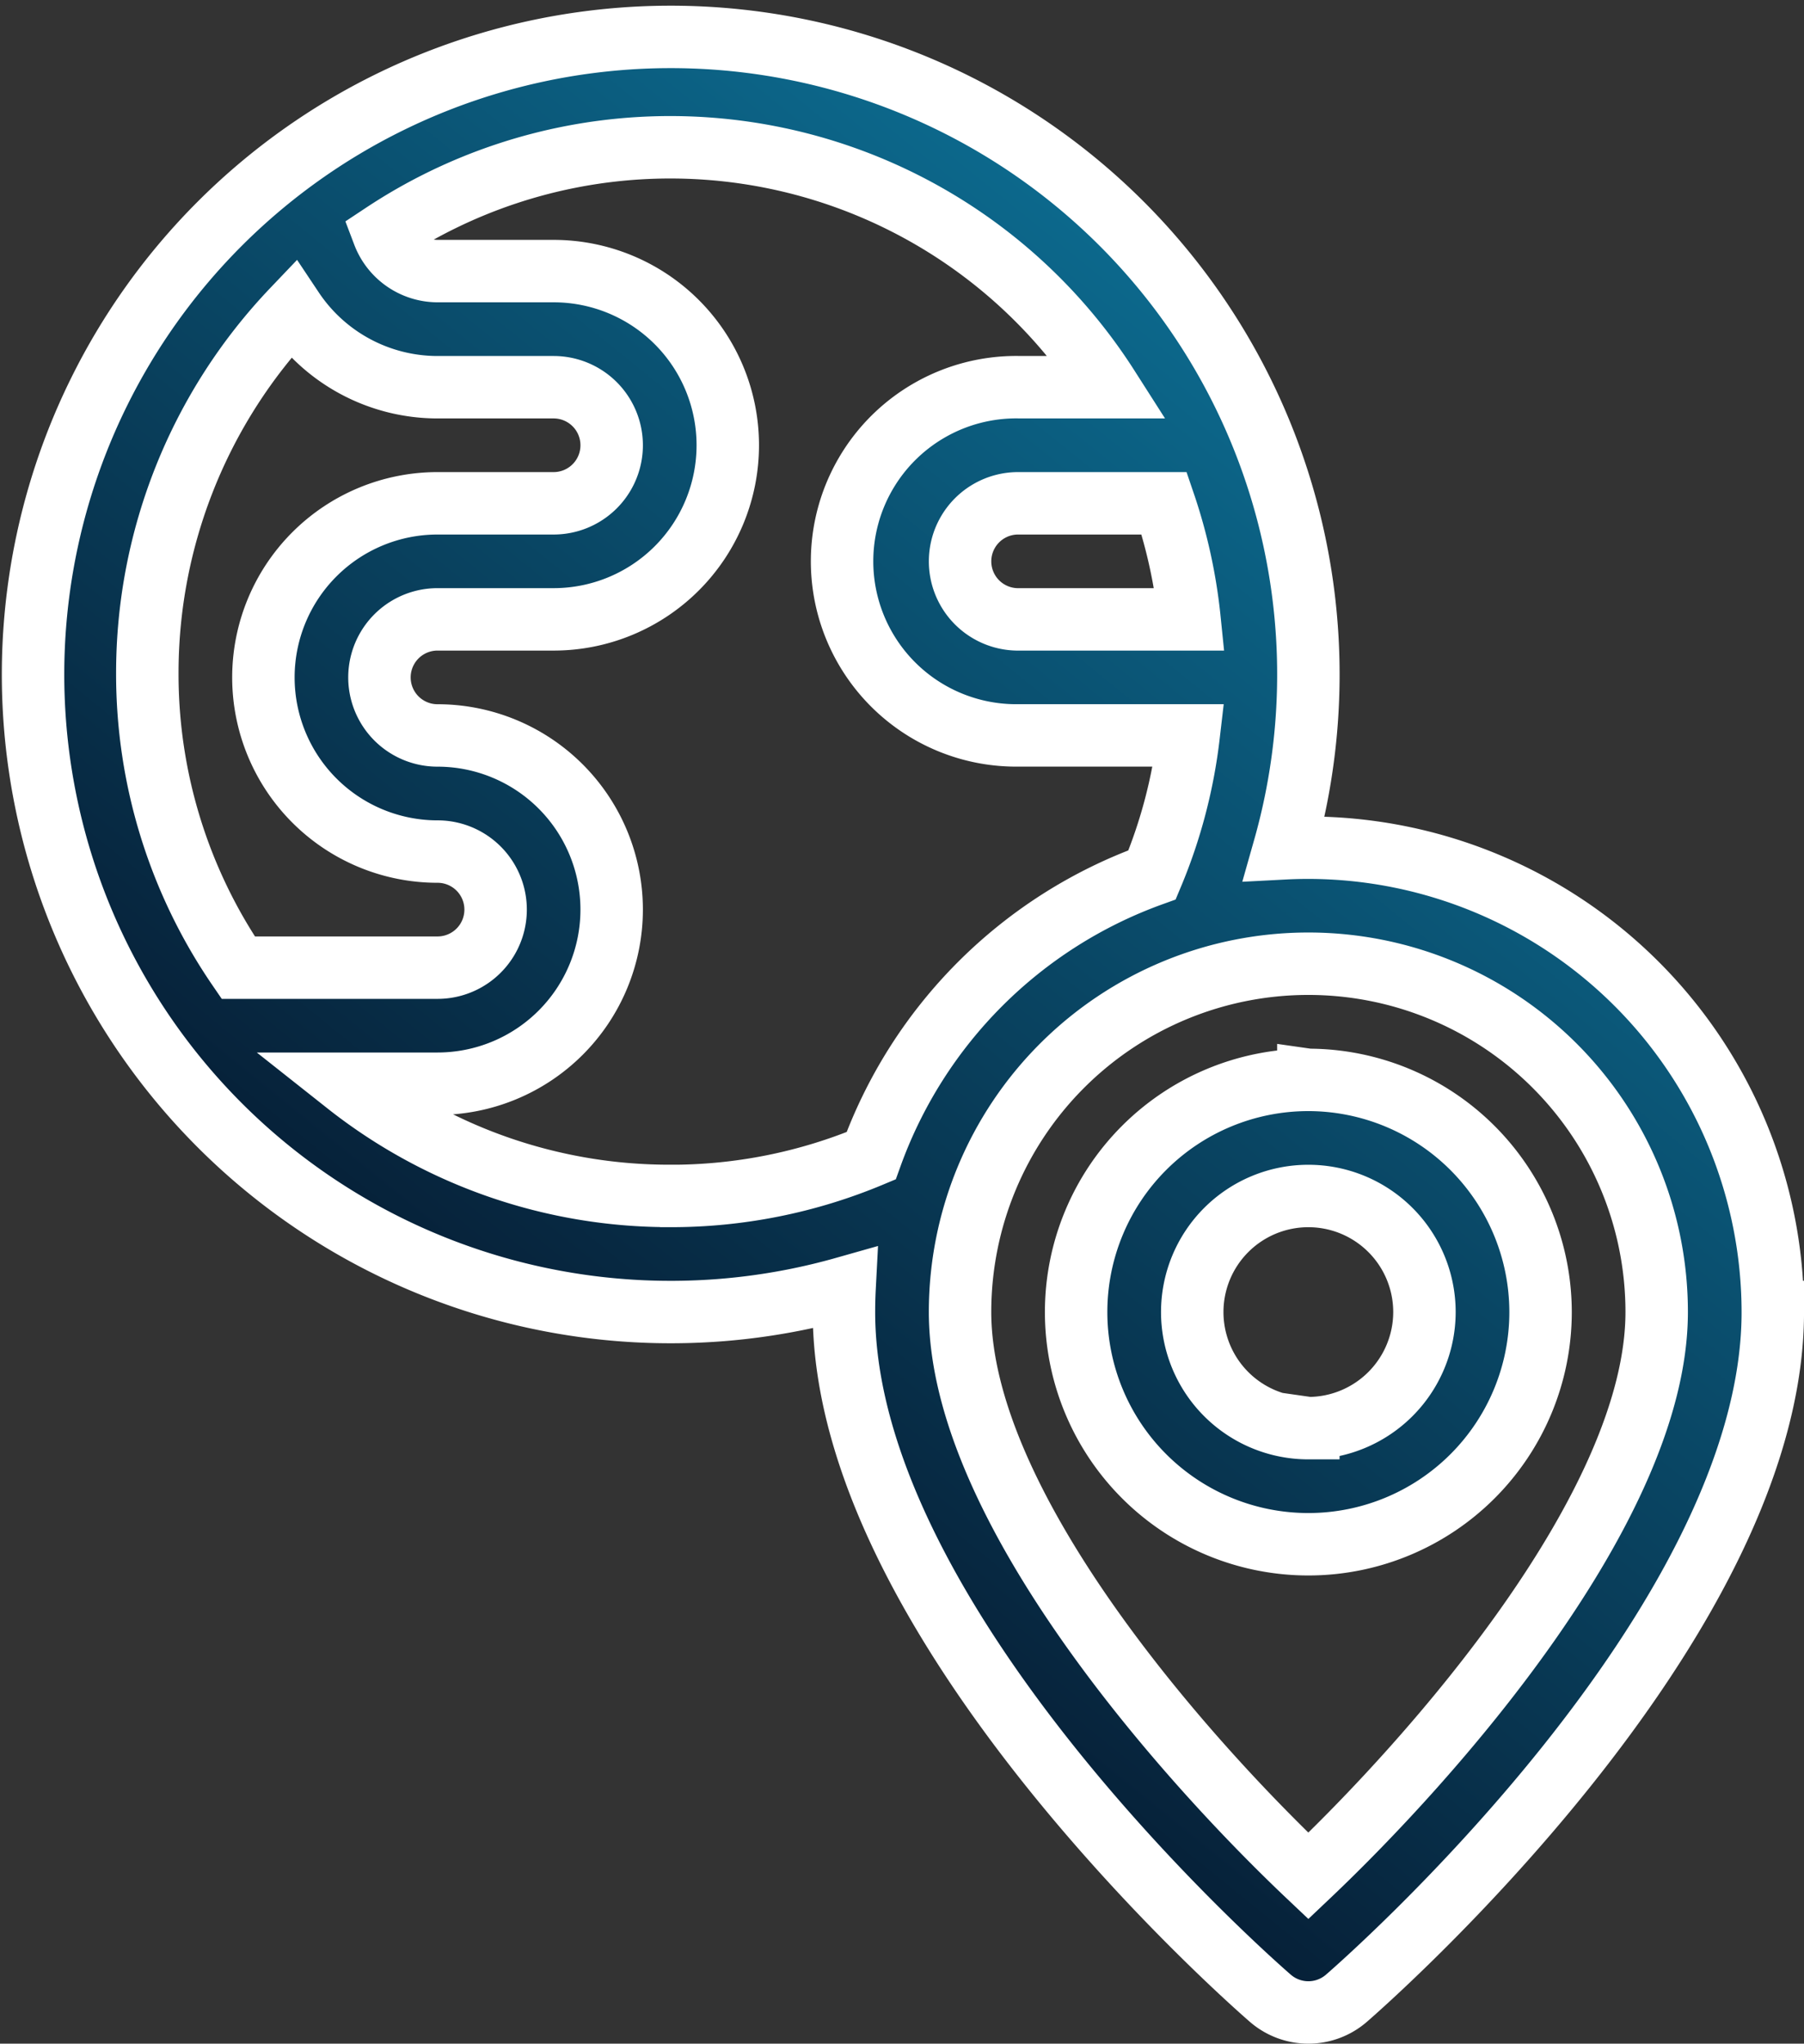
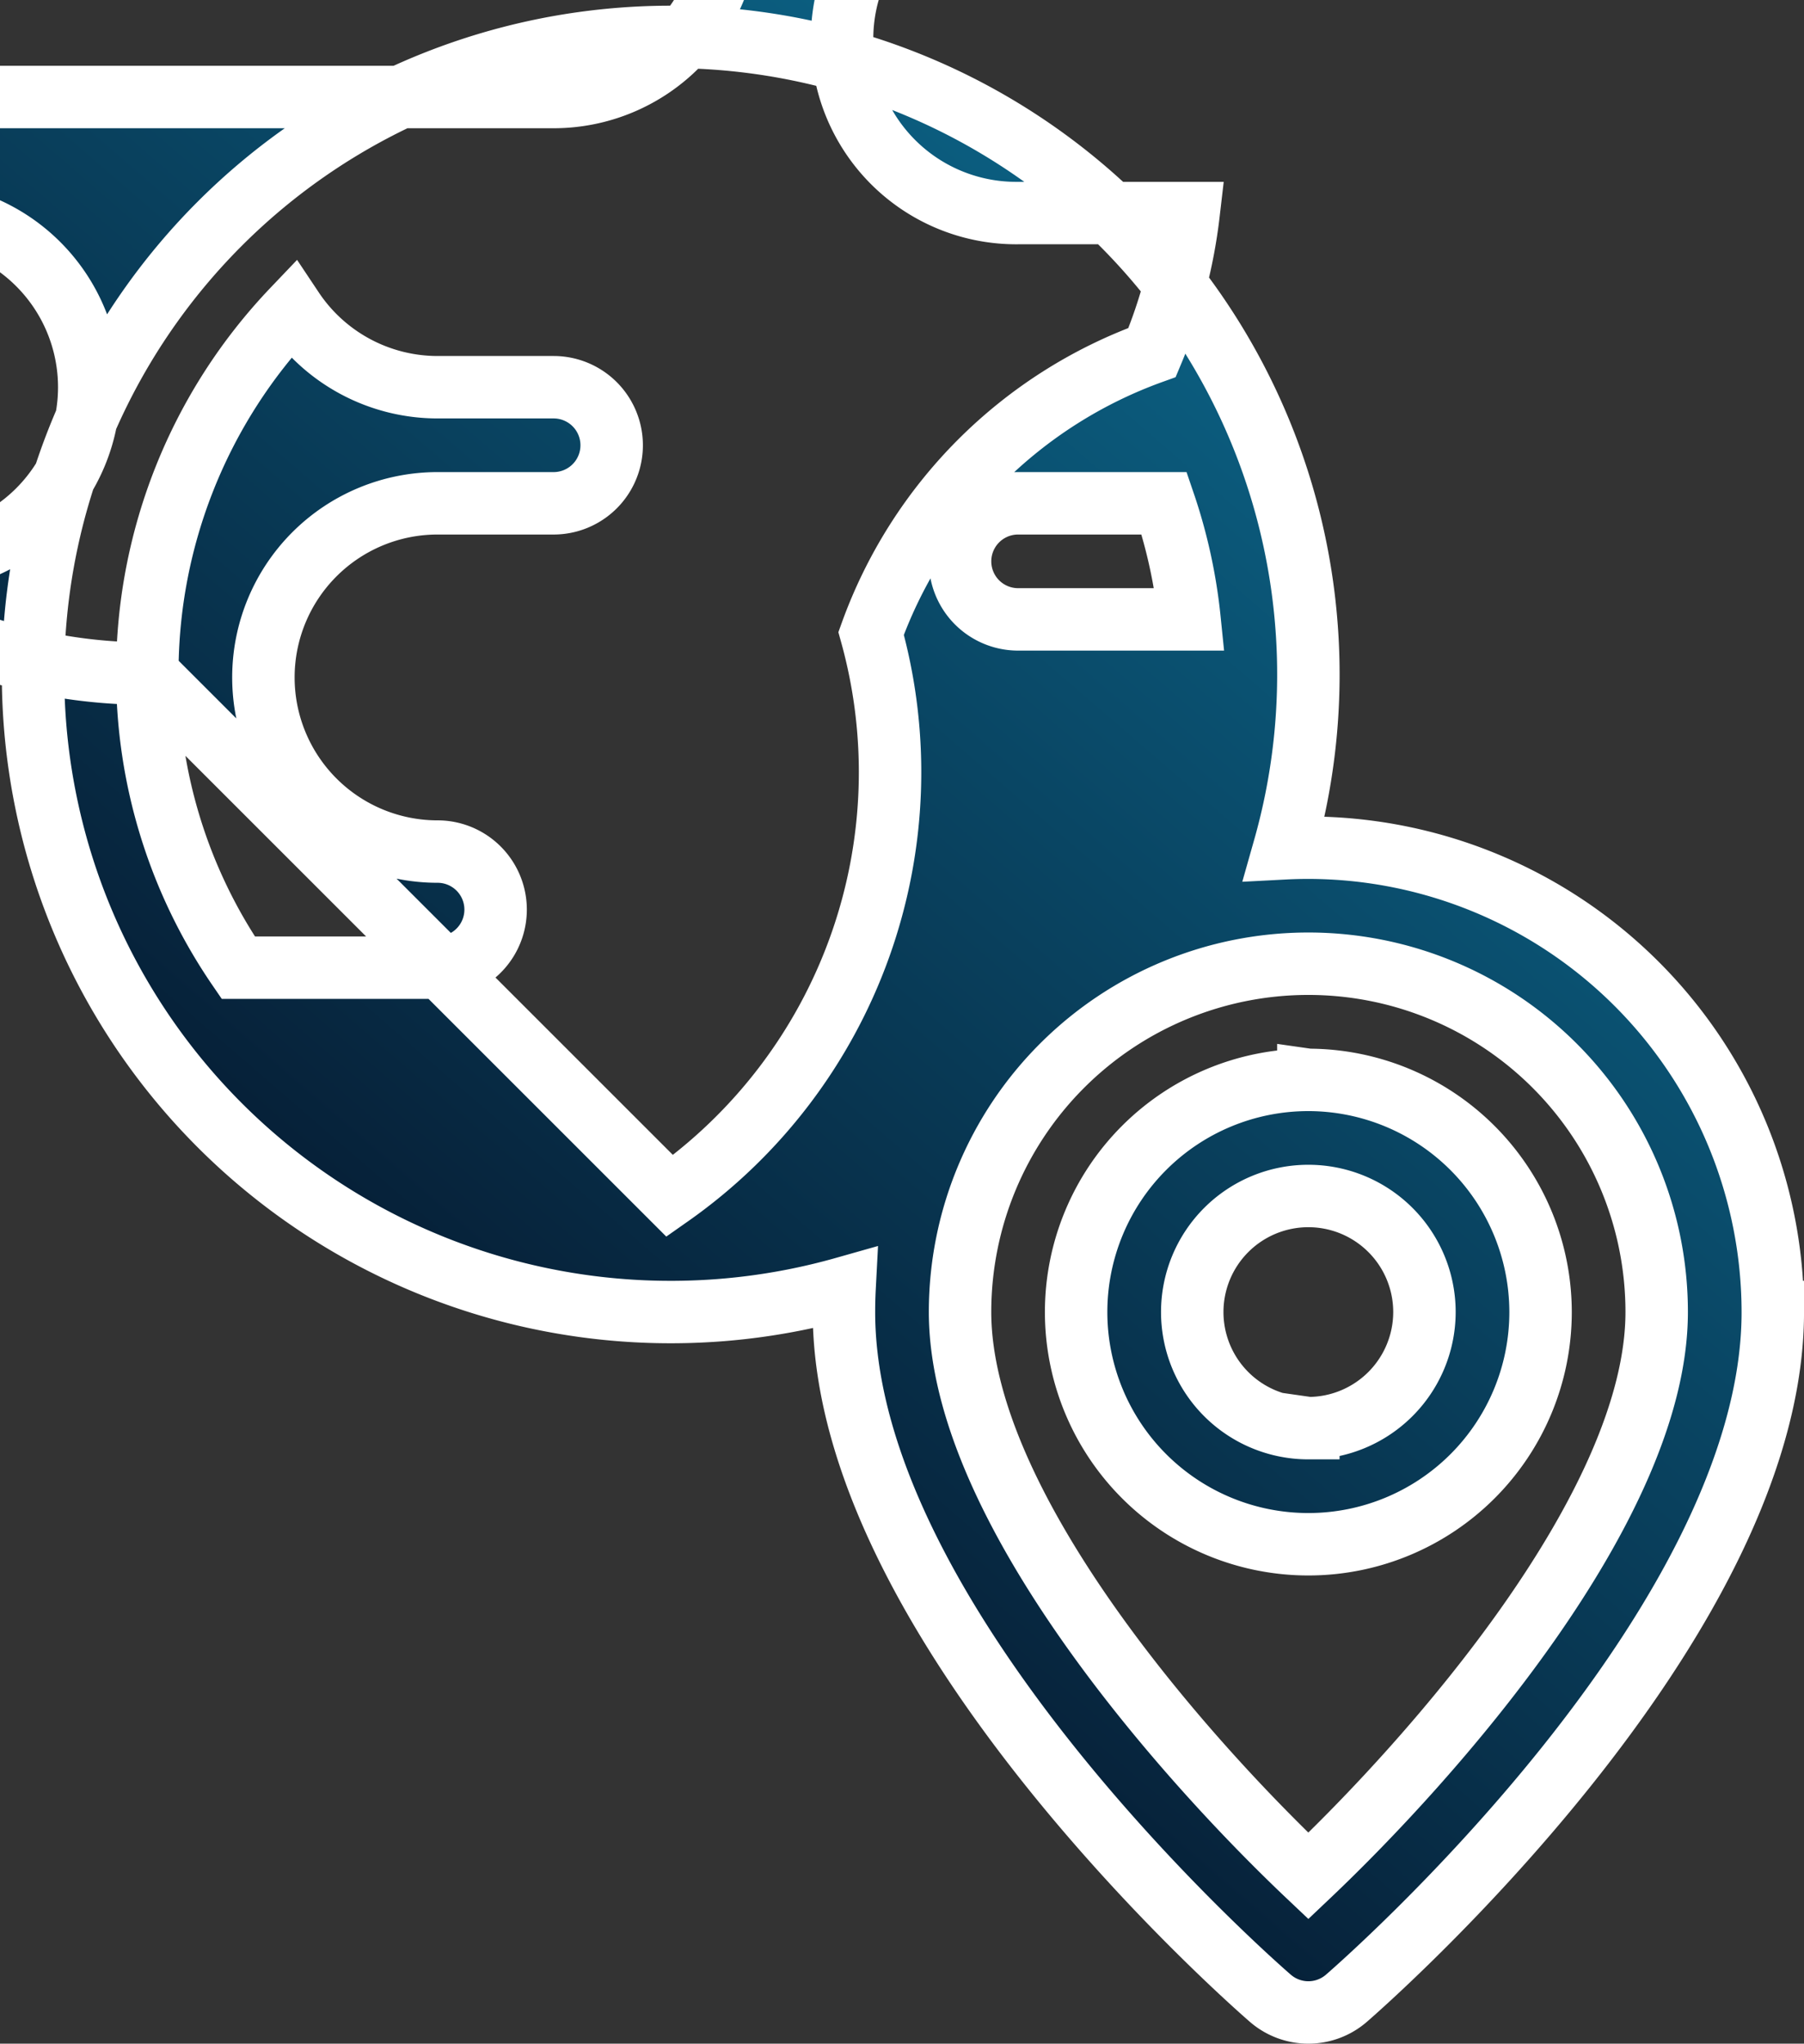
<svg xmlns="http://www.w3.org/2000/svg" width="86.674" height="98.203" viewBox="0 0 86.674 98.203">
  <rect x="0" y="0" width="86.674" height="98.203" fill="#333333" stroke="none" />
  <defs>
    <linearGradient id="linear-gradient" x1="0.5" y1="1" x2="1.219" gradientUnits="objectBoundingBox">
      <stop offset="0" stop-color="#051126" />
      <stop offset="1" stop-color="#1098c4" />
    </linearGradient>
  </defs>
  <g id="worldwide" transform="translate(-29.501 1.5)">
    <g id="Raggruppa_1" data-name="Raggruppa 1" transform="translate(31.001)">
-       <path id="Tracciato_1" data-name="Tracciato 1" d="M92.362,39.234q-.584,0-1.16.03A30.637,30.637,0,1,0,70.079,60.387q-.03.577-.03,1.161c0,15.046,19.65,32.25,20.487,32.974a2.789,2.789,0,0,0,3.653,0c.836-.725,20.487-17.928,20.487-32.974A22.339,22.339,0,0,0,92.362,39.234ZM85.435,22.685a25.254,25.254,0,0,1,1.217,5.578H78.417a2.789,2.789,0,0,1,0-5.578ZM36.579,30.867A25.3,25.3,0,0,1,43.566,13.38a8.365,8.365,0,0,0,6.959,3.727H56.1a2.789,2.789,0,1,1,0,5.578H50.524a8.367,8.367,0,0,0,0,16.735,2.789,2.789,0,0,1,0,5.578H40.946A24.959,24.959,0,0,1,36.579,30.867Zm25.1,25.1a24.978,24.978,0,0,1-15.528-5.392h4.37a8.367,8.367,0,0,0,0-16.735,2.789,2.789,0,0,1,0-5.578H56.1a8.367,8.367,0,0,0,0-16.735H50.524a2.791,2.791,0,0,1-2.6-1.8,24.952,24.952,0,0,1,34.813,7.378H78.417a8.367,8.367,0,1,0,0,16.733H86.61a24.736,24.736,0,0,1-1.756,6.7,22.426,22.426,0,0,0-13.5,13.5A24.882,24.882,0,0,1,61.682,55.969ZM92.361,88.644c-5.946-5.628-16.734-17.769-16.734-27.1a16.735,16.735,0,0,1,33.47,0C109.1,70.858,98.306,83.01,92.361,88.644Zm0-38.253a11.157,11.157,0,1,0,11.157,11.157A11.169,11.169,0,0,0,92.362,50.391Zm0,16.735a5.578,5.578,0,1,1,5.578-5.578A5.585,5.585,0,0,1,92.362,67.126Z" transform="translate(-31.001)" stroke="#fff" stroke-width="3" fill="url(#linear-gradient)" />
+       <path id="Tracciato_1" data-name="Tracciato 1" d="M92.362,39.234q-.584,0-1.16.03A30.637,30.637,0,1,0,70.079,60.387q-.03.577-.03,1.161c0,15.046,19.65,32.25,20.487,32.974a2.789,2.789,0,0,0,3.653,0c.836-.725,20.487-17.928,20.487-32.974A22.339,22.339,0,0,0,92.362,39.234ZM85.435,22.685a25.254,25.254,0,0,1,1.217,5.578H78.417a2.789,2.789,0,0,1,0-5.578ZM36.579,30.867A25.3,25.3,0,0,1,43.566,13.38a8.365,8.365,0,0,0,6.959,3.727H56.1a2.789,2.789,0,1,1,0,5.578H50.524a8.367,8.367,0,0,0,0,16.735,2.789,2.789,0,0,1,0,5.578H40.946A24.959,24.959,0,0,1,36.579,30.867Za24.978,24.978,0,0,1-15.528-5.392h4.37a8.367,8.367,0,0,0,0-16.735,2.789,2.789,0,0,1,0-5.578H56.1a8.367,8.367,0,0,0,0-16.735H50.524a2.791,2.791,0,0,1-2.6-1.8,24.952,24.952,0,0,1,34.813,7.378H78.417a8.367,8.367,0,1,0,0,16.733H86.61a24.736,24.736,0,0,1-1.756,6.7,22.426,22.426,0,0,0-13.5,13.5A24.882,24.882,0,0,1,61.682,55.969ZM92.361,88.644c-5.946-5.628-16.734-17.769-16.734-27.1a16.735,16.735,0,0,1,33.47,0C109.1,70.858,98.306,83.01,92.361,88.644Zm0-38.253a11.157,11.157,0,1,0,11.157,11.157A11.169,11.169,0,0,0,92.362,50.391Zm0,16.735a5.578,5.578,0,1,1,5.578-5.578A5.585,5.585,0,0,1,92.362,67.126Z" transform="translate(-31.001)" stroke="#fff" stroke-width="3" fill="url(#linear-gradient)" />
    </g>
  </g>
</svg>